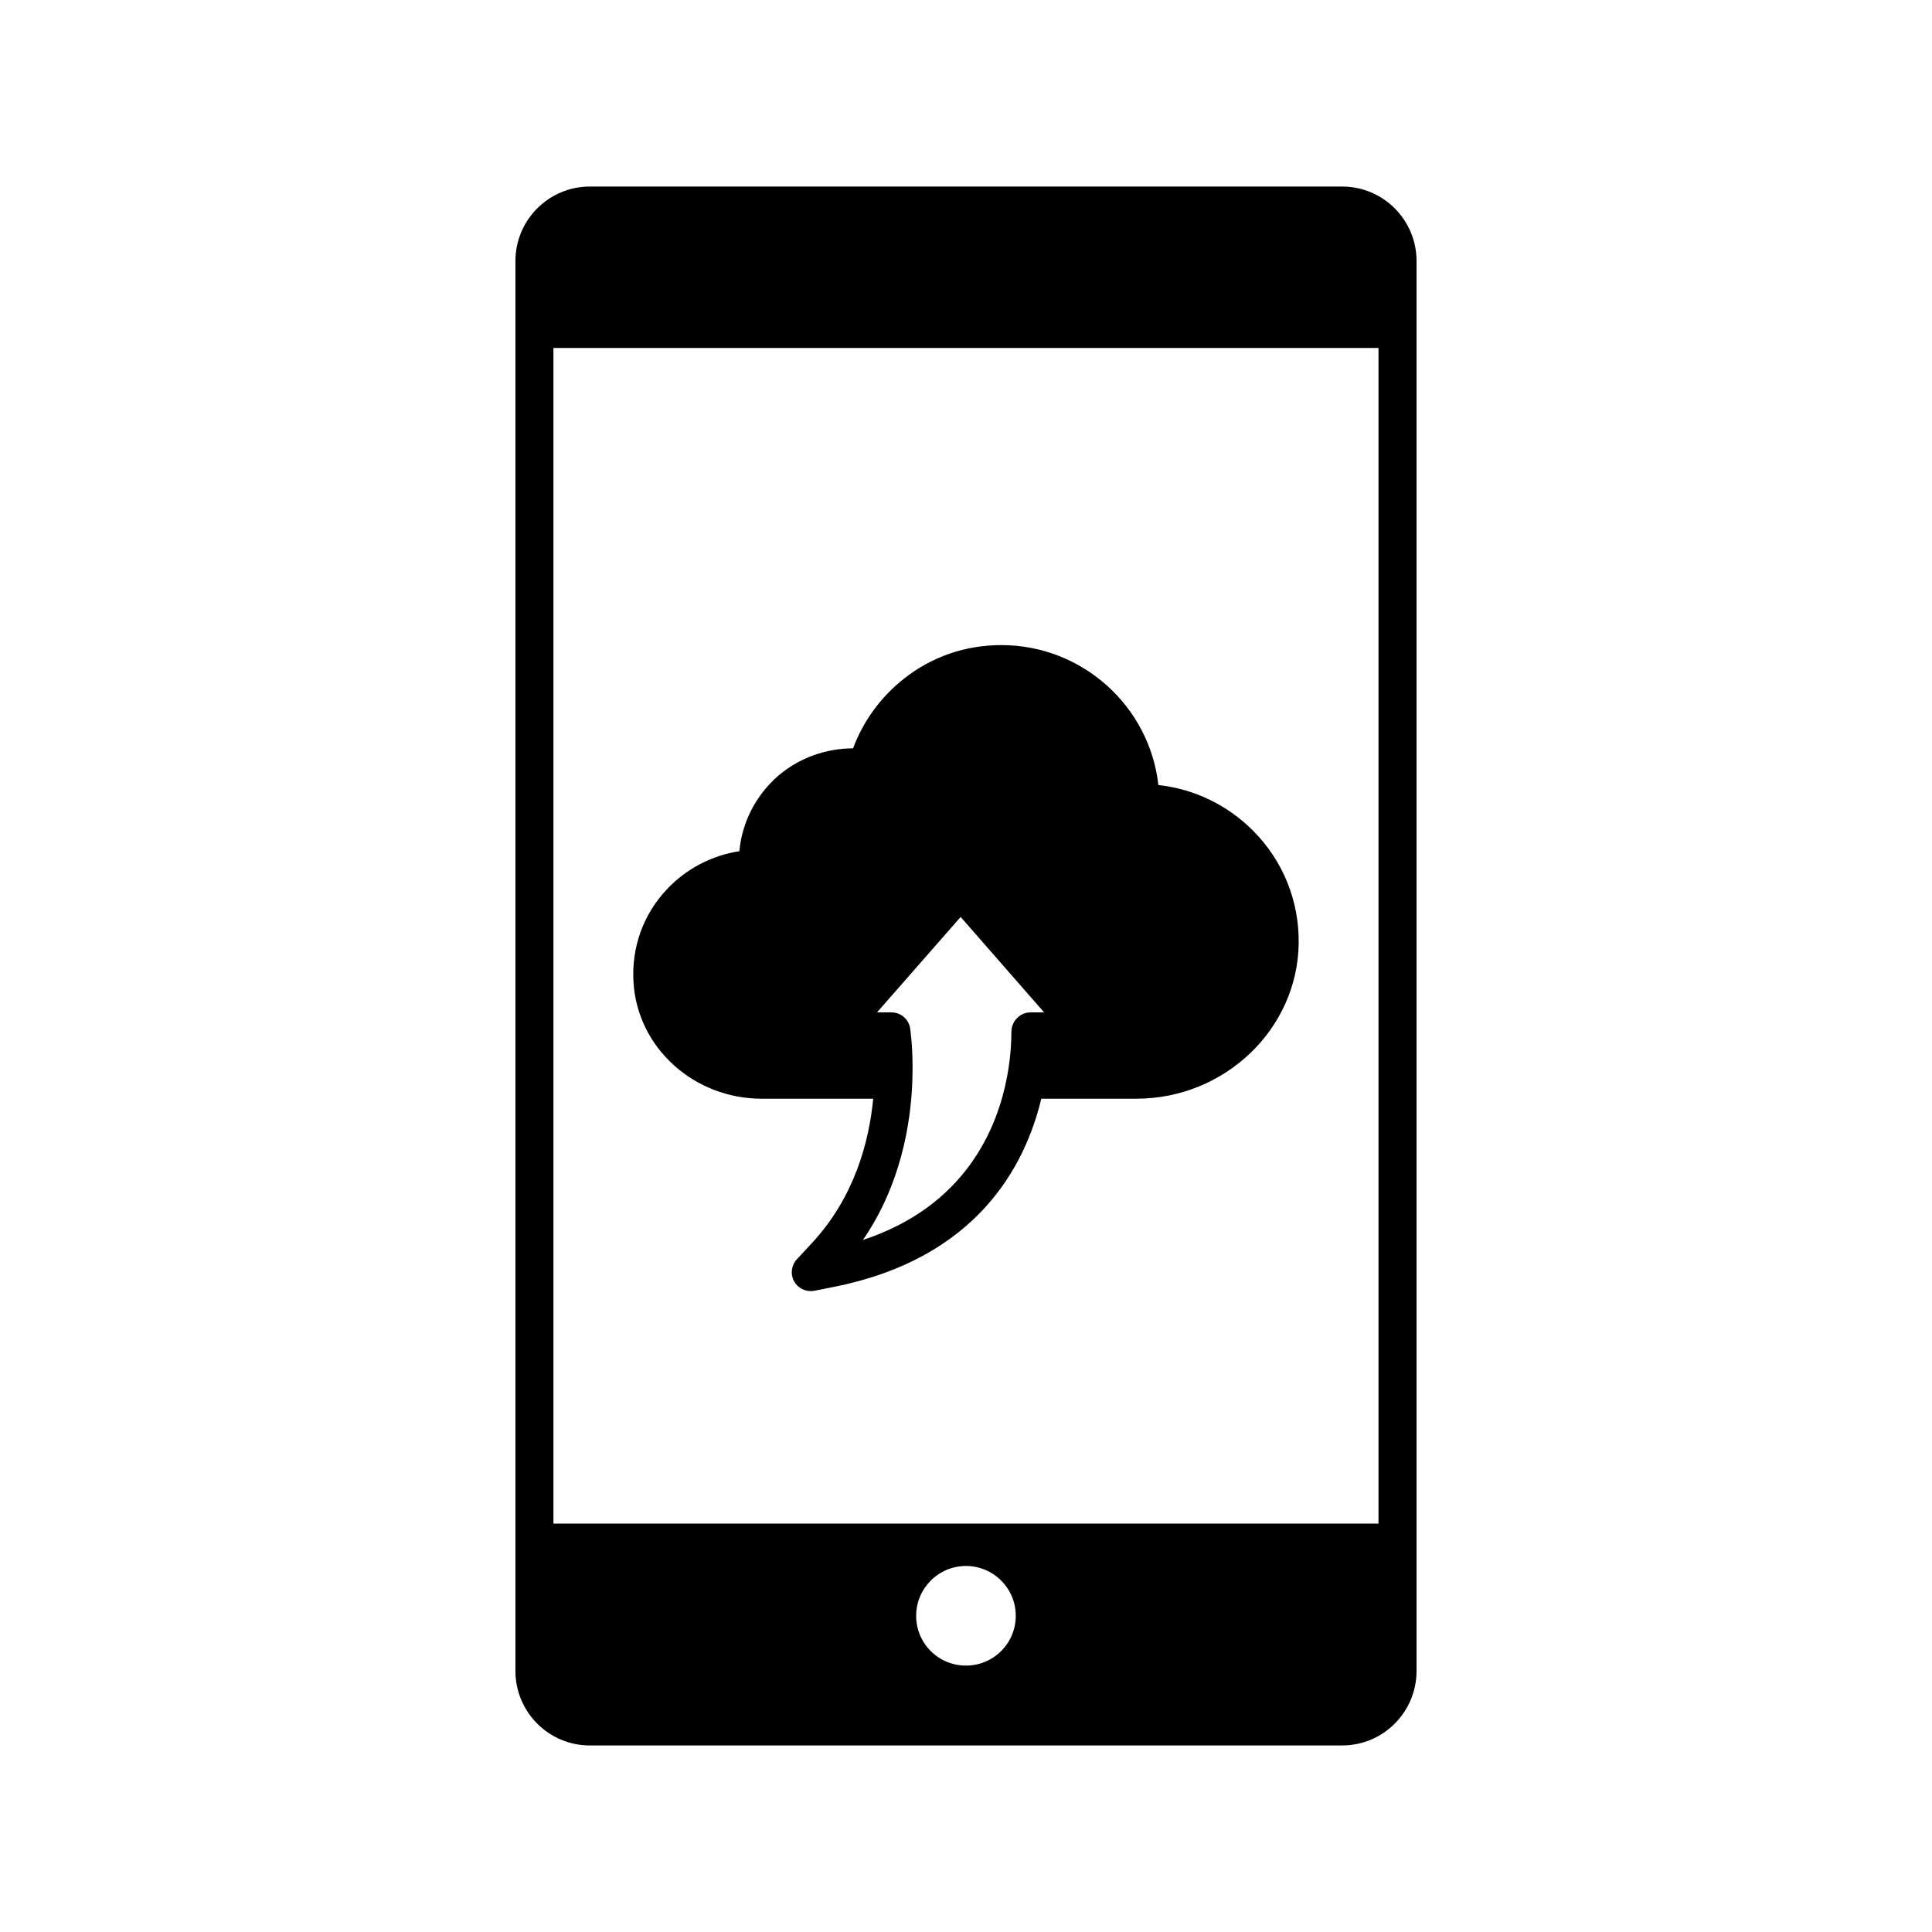
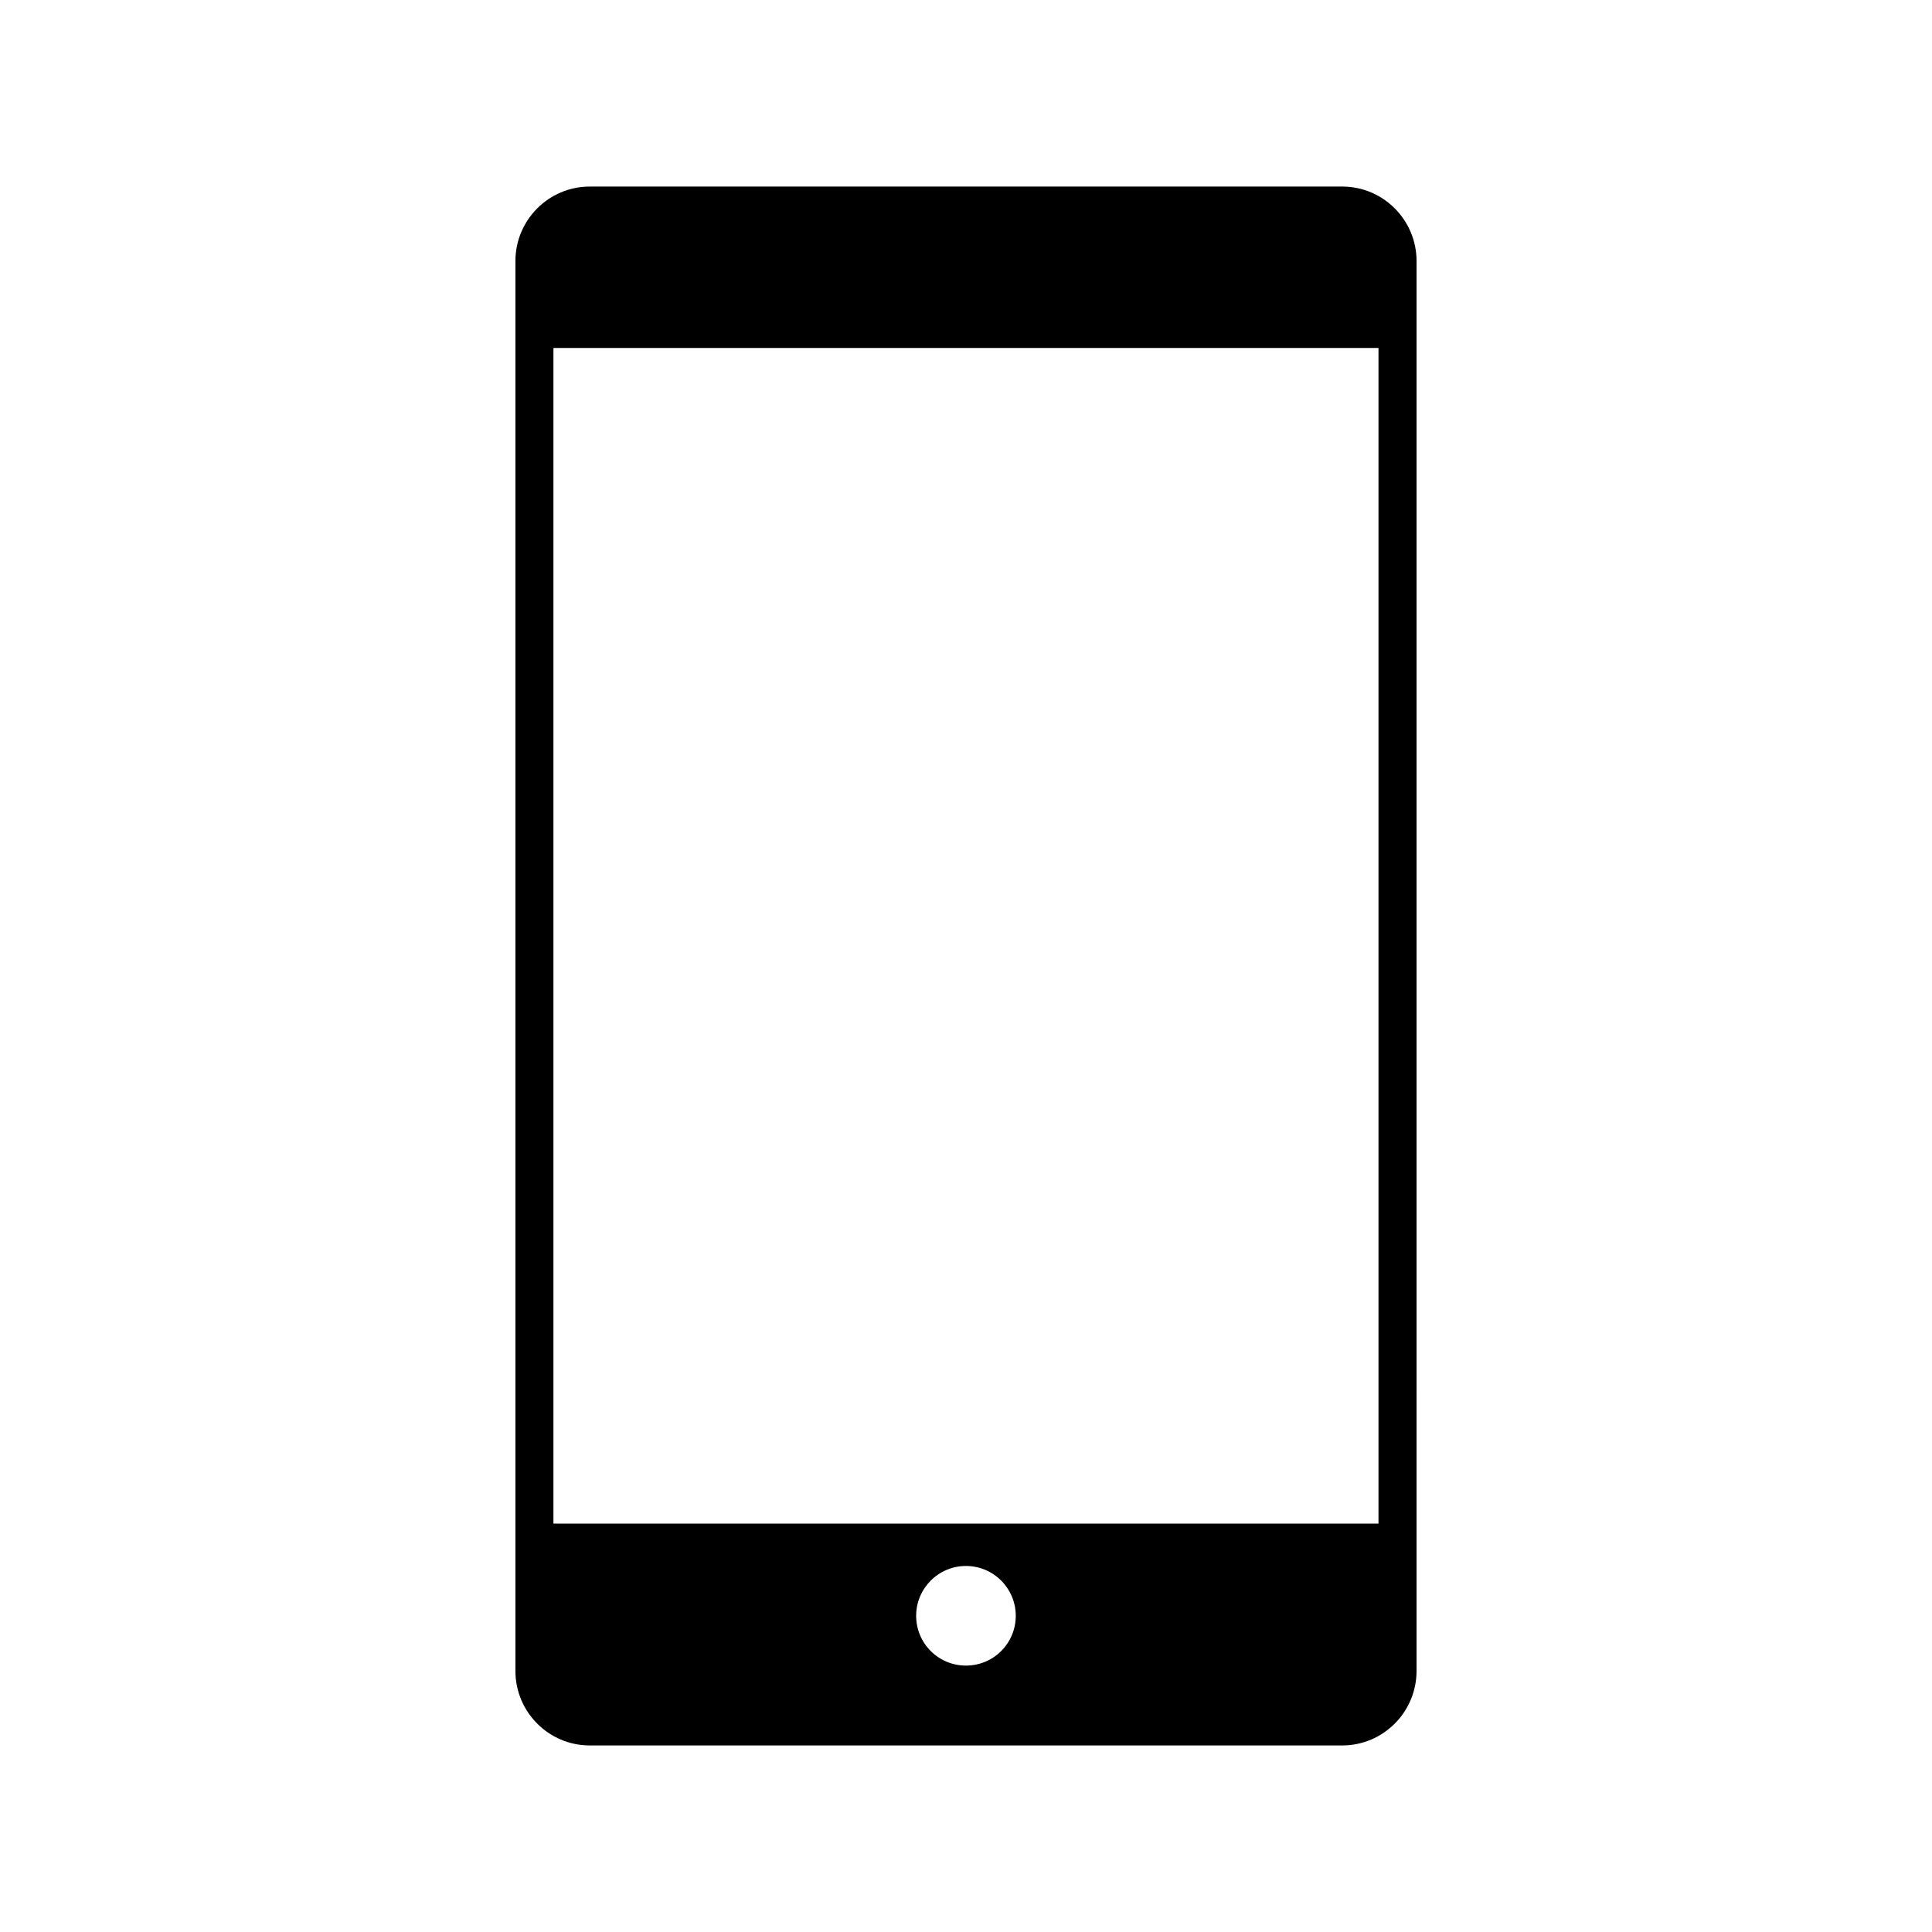
<svg xmlns="http://www.w3.org/2000/svg" fill="#000000" width="800px" height="800px" version="1.1" viewBox="144 144 512 512">
  <g>
    <path d="m499.7 193.44h-199.41c-10.883 0-19.699 8.867-19.699 19.75v373.62c0 10.883 8.816 19.75 19.699 19.75h199.41c10.883 0 19.699-8.867 19.699-19.75l0.004-373.62c0-10.883-8.816-19.75-19.699-19.75zm-112.91 378.76c0-7.254 5.894-13.199 13.199-13.199 7.305 0 13.199 5.945 13.199 13.199 0 7.305-5.894 13.199-13.199 13.199-7.305 0.004-13.199-5.894-13.199-13.199zm-96.125-24.434v-311.55h218.65v311.56z" />
-     <path d="m450.98 352.04c-2.316-20.809-20.102-37.082-41.613-37.082-9.523 0-18.488 3.074-25.895 8.969-6.047 4.785-10.73 11.184-13.402 18.391-7.055 0-14.207 2.469-19.75 7.203-5.945 5.141-9.672 12.293-10.379 20.051-7.254 1.109-14.055 4.637-19.145 10.027-6.297 6.648-9.473 15.418-8.918 24.637 1.008 17.332 15.922 30.934 34.008 30.934h29.523c-1.109 11.539-5.039 26.25-16.324 38.34l-3.879 4.18c-1.512 1.613-1.812 3.981-0.754 5.894 0.906 1.613 2.621 2.57 4.434 2.57 0.301 0 0.656-0.051 1.008-0.102l5.543-1.109c37.23-7.559 50.18-31.641 54.512-49.777h25.191c23.426 0 42.723-18.438 43.023-41.16 0.152-11.234-4.133-21.816-11.992-29.773-6.852-6.902-15.621-11.133-25.191-12.191zm-78.293 120.56c9.977-14.508 12.695-30.684 13.098-42.27v-0.352c0.203-5.894-0.203-10.531-0.555-13.25-0.301-2.519-2.418-4.434-4.988-4.434h-3.828l22.168-25.293 22.117 25.293h-3.629c-2.769 0-5.039 2.367-5.039 5.141 0 2.672-0.203 6.801-1.109 11.688-2.613 14.156-11.23 34.559-38.234 43.477z" />
  </g>
</svg>